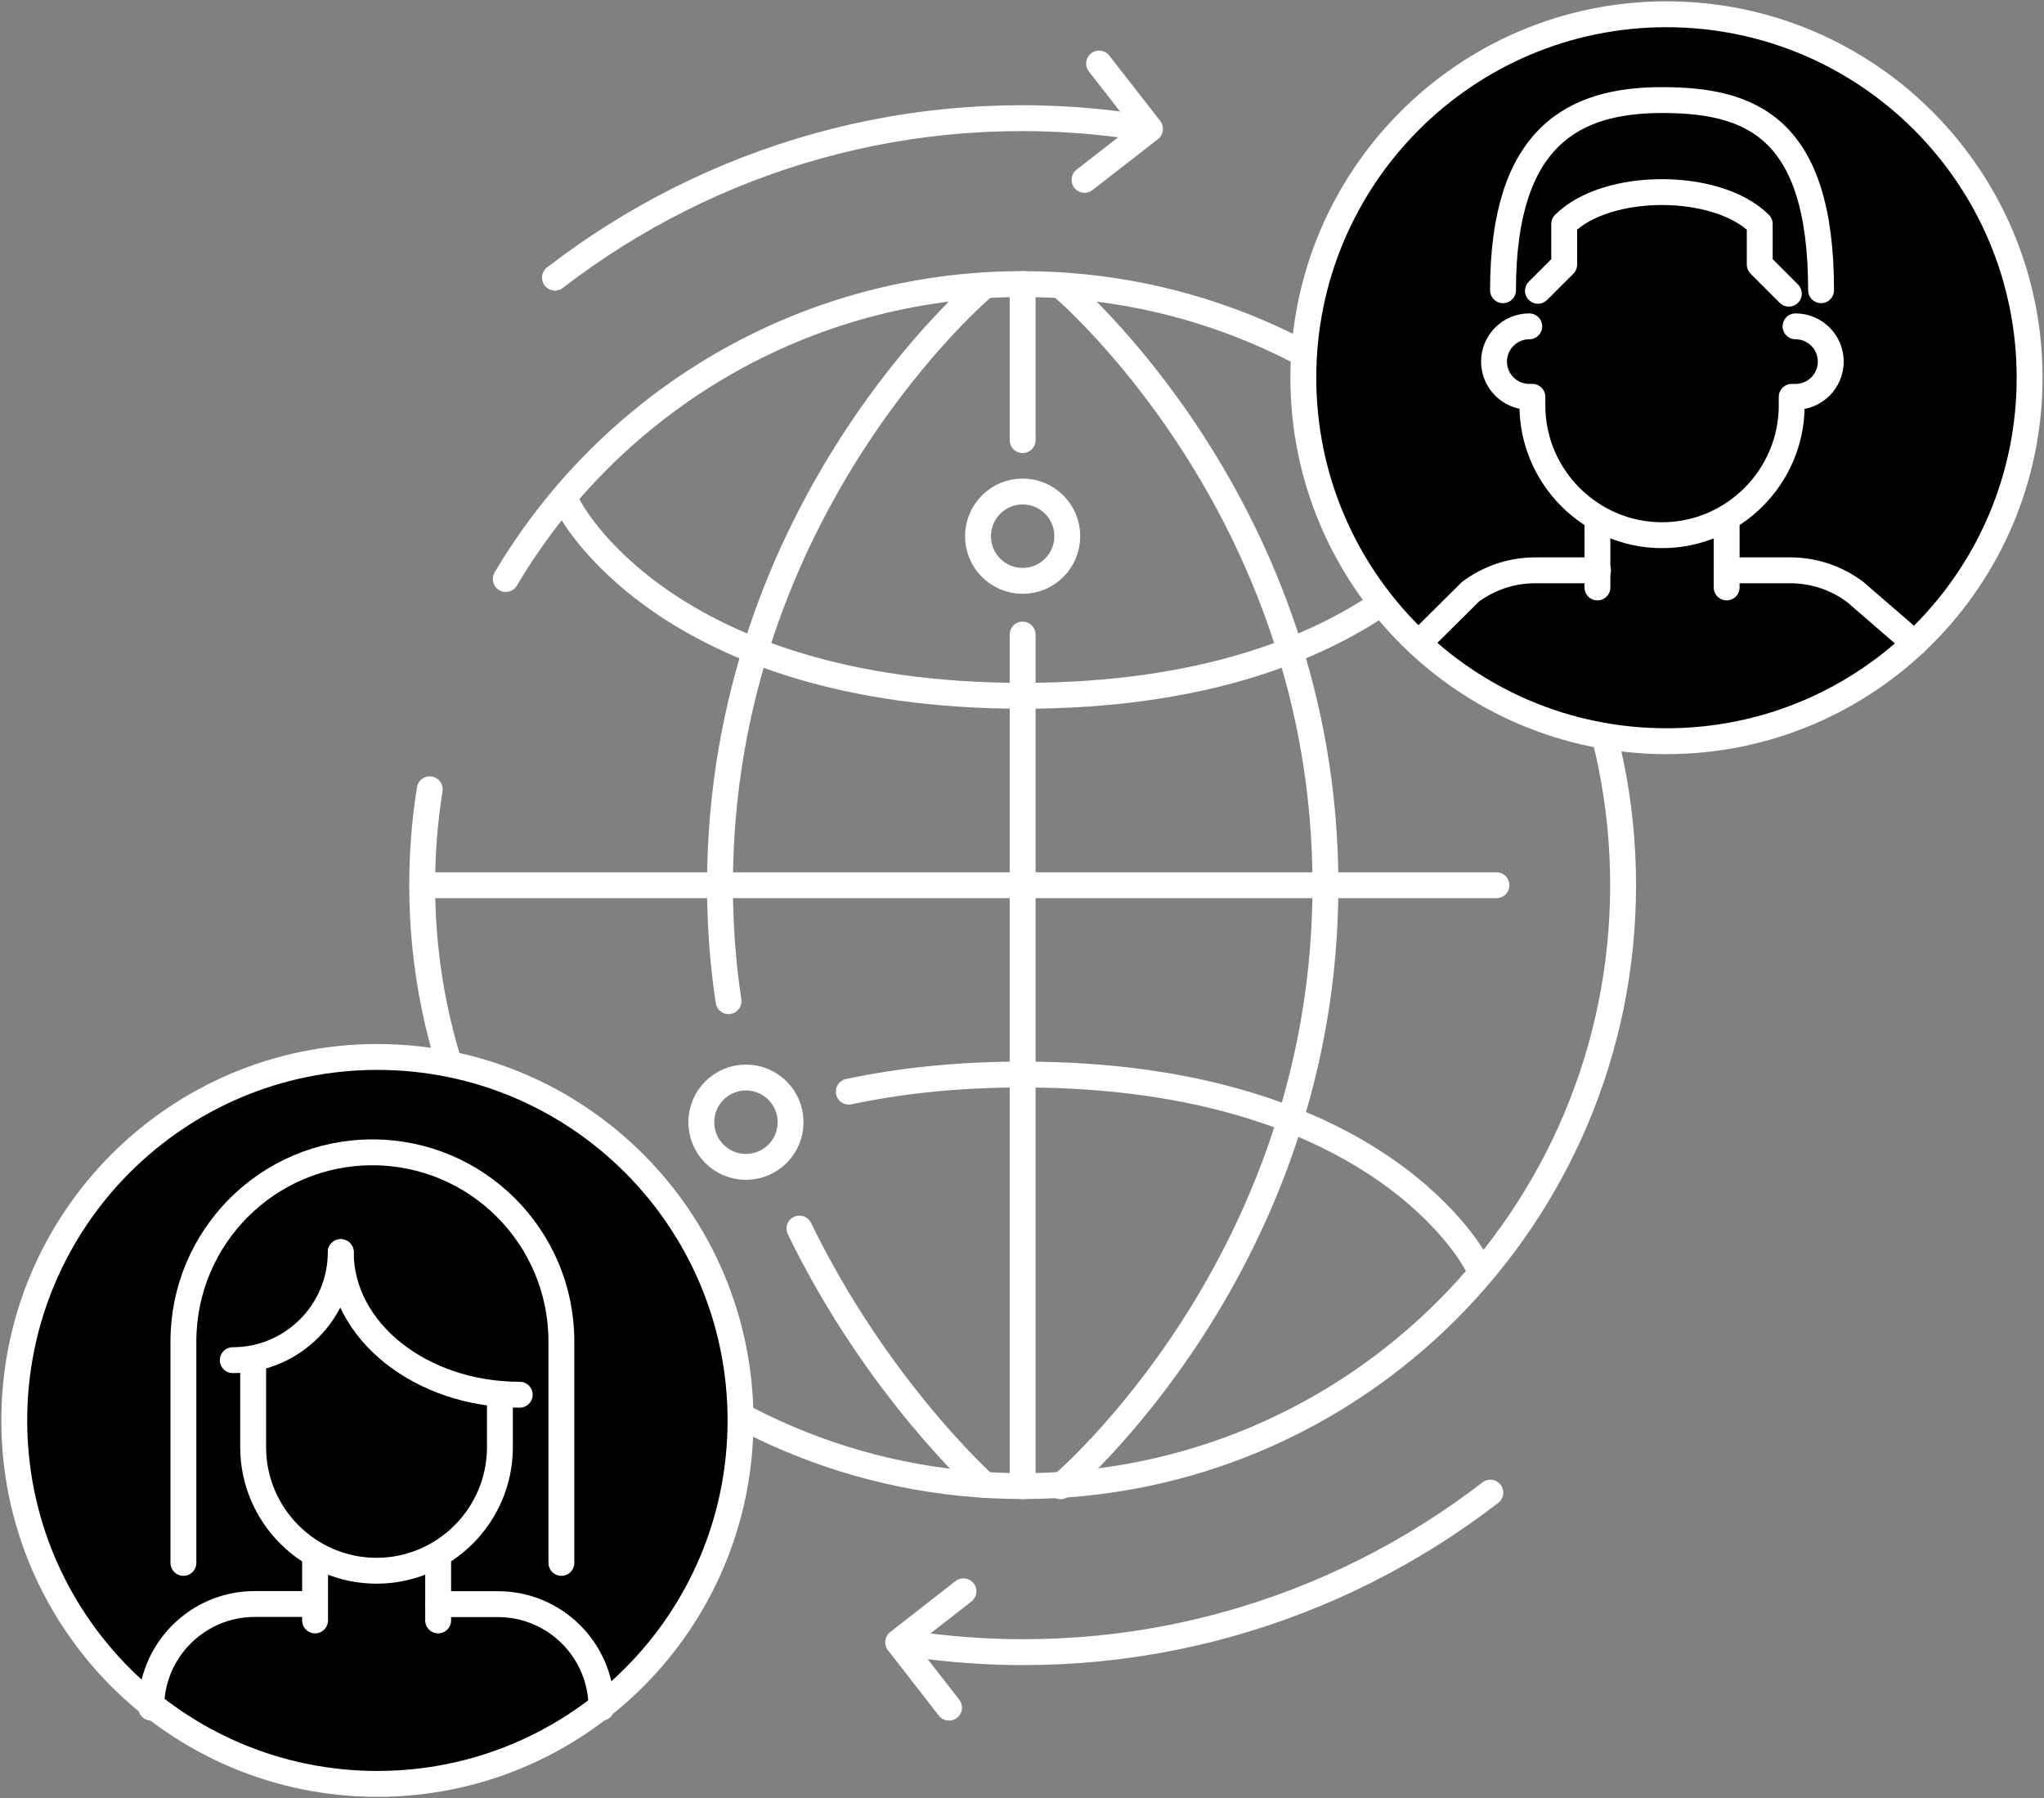
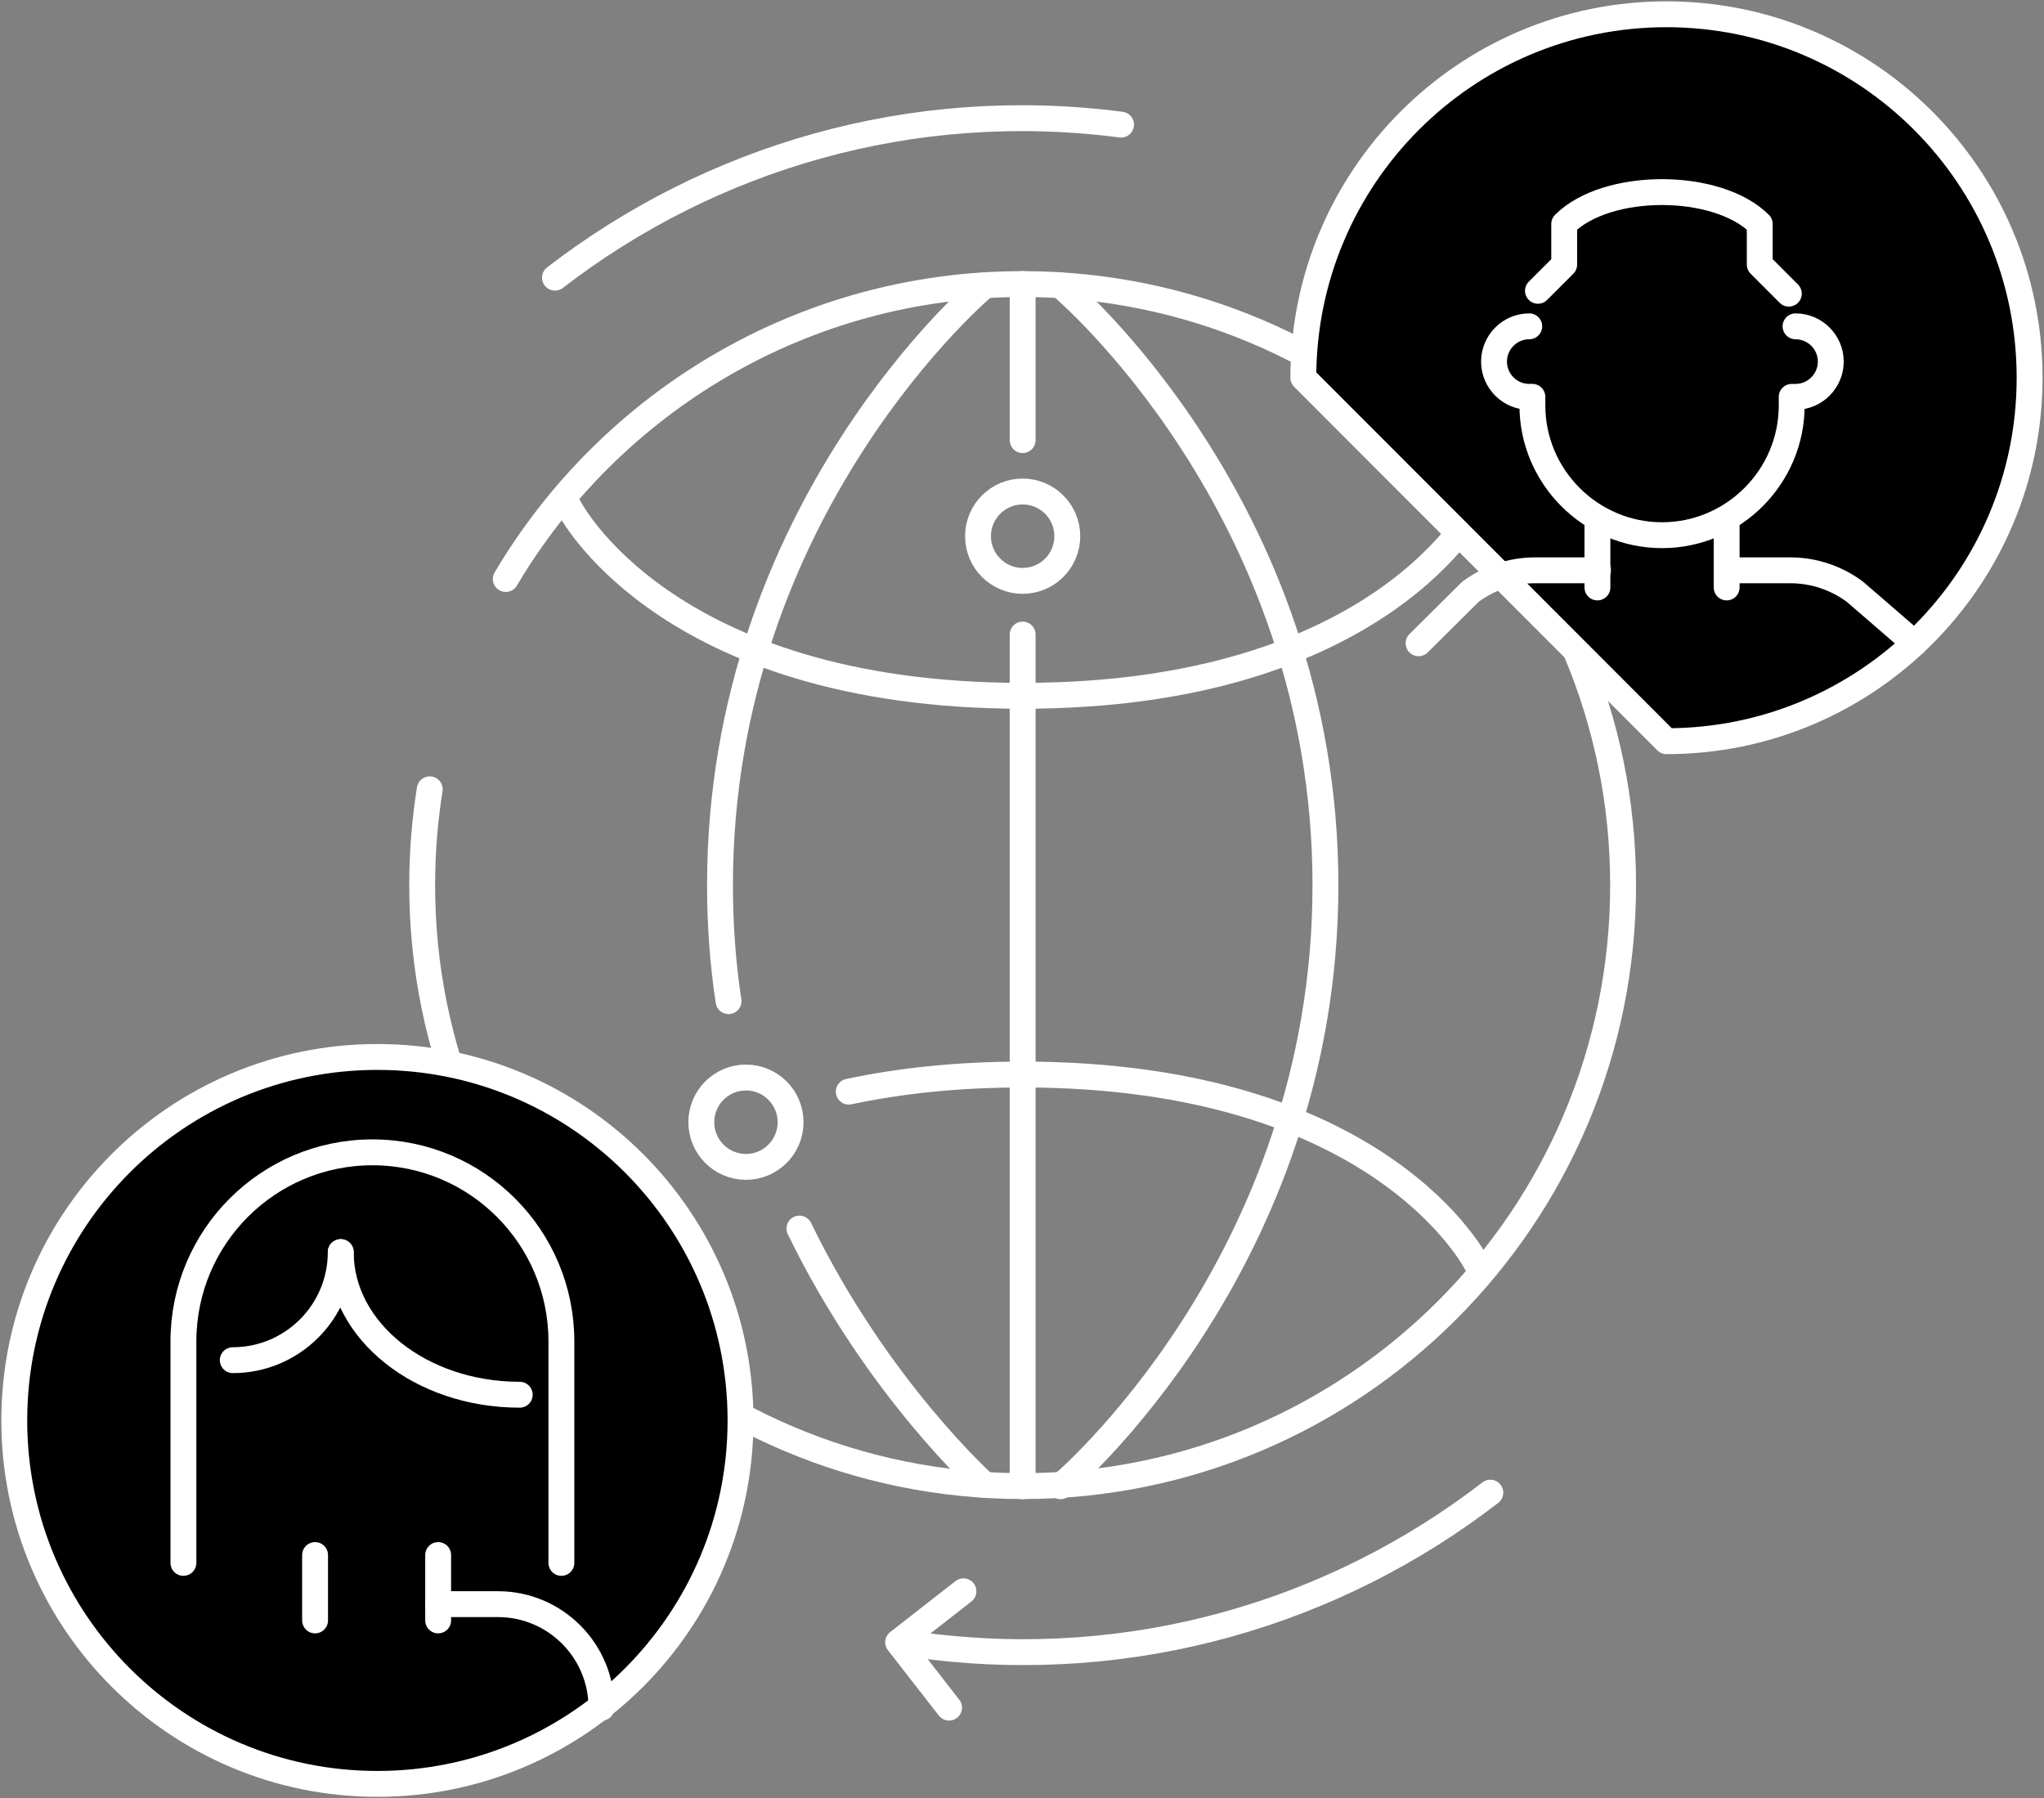
<svg xmlns="http://www.w3.org/2000/svg" width="158" height="139" viewBox="0 0 158 139" fill="none">
  <rect x="0" y="0" width="158" height="139" fill="#808080" stroke="none" />
  <path d="M79.05 49.048V114.879" stroke="white" stroke-width="2" stroke-linecap="round" stroke-linejoin="round" />
  <path d="M81.982 22.058C81.982 22.058 102.456 39.15 102.456 68.424C102.456 97.698 81.982 114.879 81.982 114.879" stroke="white" stroke-width="2" stroke-linecap="round" stroke-linejoin="round" />
  <path d="M65.61 84.38C69.447 83.563 73.89 83.056 79.05 83.056C106.833 83.056 114.143 97.687 114.143 97.687" stroke="white" stroke-width="2" stroke-linecap="round" stroke-linejoin="round" />
  <path d="M43.957 97.687C43.957 97.687 45.512 94.576 49.911 91.221" stroke="white" stroke-width="2" stroke-linecap="round" stroke-linejoin="round" />
  <path d="M39.095 44.755C47.176 31.106 62.049 21.958 79.05 21.958C104.683 21.958 125.465 42.758 125.465 68.413C125.465 94.068 104.683 114.868 79.05 114.868C53.416 114.868 32.634 94.079 32.634 68.424C32.634 65.897 32.833 63.425 33.219 61.009" stroke="white" stroke-width="2" stroke-linecap="round" stroke-linejoin="round" />
-   <path d="M33.726 68.424H84.904H115.675" stroke="white" stroke-width="2" stroke-linecap="round" stroke-linejoin="round" />
  <path d="M61.795 94.962C67.826 107.375 76.128 114.78 76.128 114.78" stroke="white" stroke-width="2" stroke-linecap="round" stroke-linejoin="round" />
  <path d="M76.128 22.058C76.128 22.058 55.655 39.15 55.655 68.424C55.655 71.569 55.886 74.559 56.316 77.384" stroke="white" stroke-width="2" stroke-linecap="round" stroke-linejoin="round" />
  <path d="M43.957 39.15C43.957 39.15 51.267 53.782 79.05 53.782C106.833 53.782 114.143 39.15 114.143 39.15" stroke="white" stroke-width="2" stroke-linecap="round" stroke-linejoin="round" />
  <path d="M57.661 90.195C59.567 90.195 61.112 88.649 61.112 86.741C61.112 84.834 59.567 83.287 57.661 83.287C55.755 83.287 54.21 84.834 54.21 86.741C54.21 88.649 55.755 90.195 57.661 90.195Z" stroke="white" stroke-width="2" stroke-linecap="round" stroke-linejoin="round" />
  <path d="M79.05 34.019V21.958" stroke="white" stroke-width="2" stroke-linecap="round" stroke-linejoin="round" />
  <path d="M79.05 44.899C80.956 44.899 82.501 43.353 82.501 41.445C82.501 39.538 80.956 37.991 79.05 37.991C77.144 37.991 75.599 39.538 75.599 41.445C75.599 43.353 77.144 44.899 79.05 44.899Z" stroke="white" stroke-width="2" stroke-linecap="round" stroke-linejoin="round" />
-   <path d="M128.817 57.291C144.319 57.291 156.887 44.713 156.887 29.197C156.887 13.681 144.319 1.103 128.817 1.103C113.314 1.103 100.747 13.681 100.747 29.197C100.747 44.713 113.314 57.291 128.817 57.291Z" fill="black" stroke="white" stroke-width="2" stroke-linecap="round" stroke-linejoin="round" />
+   <path d="M128.817 57.291C144.319 57.291 156.887 44.713 156.887 29.197C156.887 13.681 144.319 1.103 128.817 1.103C113.314 1.103 100.747 13.681 100.747 29.197Z" fill="black" stroke="white" stroke-width="2" stroke-linecap="round" stroke-linejoin="round" />
  <path d="M29.172 137.886C44.675 137.886 57.242 125.308 57.242 109.792C57.242 94.276 44.675 81.698 29.172 81.698C13.67 81.698 1.103 94.276 1.103 109.792C1.103 125.308 13.67 137.886 29.172 137.886Z" fill="black" stroke="white" stroke-width="2" stroke-linecap="round" stroke-linejoin="round" />
  <path d="M43.395 120.804V103.69C43.395 95.613 36.857 89.07 28.786 89.07C20.716 89.07 14.178 95.613 14.178 103.69V120.804" stroke="white" stroke-width="2" stroke-linecap="round" stroke-linejoin="round" />
-   <path d="M19.569 105.135V111.866C19.569 117.119 23.858 121.411 29.106 121.411C34.354 121.411 38.643 117.119 38.643 111.866V107.74" stroke="white" stroke-width="2" stroke-linecap="round" stroke-linejoin="round" />
  <path d="M33.869 120.197V125.251" stroke="white" stroke-width="2" stroke-linecap="round" stroke-linejoin="round" />
  <path d="M24.355 120.197V125.251" stroke="white" stroke-width="2" stroke-linecap="round" stroke-linejoin="round" />
  <path d="M33.869 123.993H38.489C42.91 123.993 46.493 127.579 46.493 132.004" stroke="white" stroke-width="2" stroke-linecap="round" stroke-linejoin="round" />
-   <path d="M11.687 131.993C11.687 127.568 15.27 123.982 19.691 123.982H24.31" stroke="white" stroke-width="2" stroke-linecap="round" stroke-linejoin="round" />
  <path d="M26.339 96.782C26.339 102.873 32.524 107.806 40.175 107.806" stroke="white" stroke-width="2" stroke-linecap="round" stroke-linejoin="round" />
  <path d="M26.339 96.782C26.339 101.395 22.601 105.135 17.993 105.135" stroke="white" stroke-width="2" stroke-linecap="round" stroke-linejoin="round" />
  <path d="M138.497 30.675V31.338C138.497 36.855 133.987 41.368 128.475 41.368C122.962 41.368 118.453 36.855 118.453 31.338V30.675" stroke="white" stroke-width="2" stroke-linecap="round" stroke-linejoin="round" />
  <path d="M123.48 40.099V45.407" stroke="white" stroke-width="2" stroke-linecap="round" stroke-linejoin="round" />
  <path d="M133.469 40.099V45.407" stroke="white" stroke-width="2" stroke-linecap="round" stroke-linejoin="round" />
  <path d="M133.524 44.082H138.375C140.25 44.082 141.981 44.7 143.381 45.737L147.989 49.721" stroke="white" stroke-width="2" stroke-linecap="round" stroke-linejoin="round" />
  <path d="M123.525 44.082H118.674C116.8 44.082 115.069 44.7 113.668 45.737L109.655 49.721" stroke="white" stroke-width="2" stroke-linecap="round" stroke-linejoin="round" />
  <path d="M118.883 22.477L120.912 20.447V17.313C124.197 14.025 132.731 14.025 136.027 17.313V20.447L138.276 22.698" stroke="white" stroke-width="2" stroke-linecap="round" stroke-linejoin="round" />
  <path d="M118.21 30.675C116.711 30.675 115.487 29.451 115.487 27.95C115.487 26.449 116.711 25.224 118.21 25.224" stroke="white" stroke-width="2" stroke-linecap="round" stroke-linejoin="round" />
  <path d="M138.794 25.224C140.294 25.224 141.518 26.449 141.518 27.95C141.518 29.451 140.294 30.675 138.794 30.675" stroke="white" stroke-width="2" stroke-linecap="round" stroke-linejoin="round" />
-   <path d="M116.182 22.433C116.182 10.494 121.684 7.735 128.475 7.735C135.266 7.735 140.768 9.765 140.768 22.433" stroke="white" stroke-width="2" stroke-linecap="round" stroke-linejoin="round" />
  <path d="M86.657 9.633C70.439 7.525 54.905 12.204 42.898 21.462" stroke="white" stroke-width="2" stroke-linecap="round" stroke-linejoin="round" />
  <path d="M71.442 127.204C87.66 129.312 103.195 124.633 115.201 115.375" stroke="white" stroke-width="2" stroke-linecap="round" stroke-linejoin="round" />
-   <path d="M84.959 4.91L88.895 9.964L83.835 13.903" stroke="white" stroke-width="2" stroke-linecap="round" stroke-linejoin="round" />
  <path d="M73.361 131.993L69.425 126.939L74.474 123" stroke="white" stroke-width="2" stroke-linecap="round" stroke-linejoin="round" />
</svg>